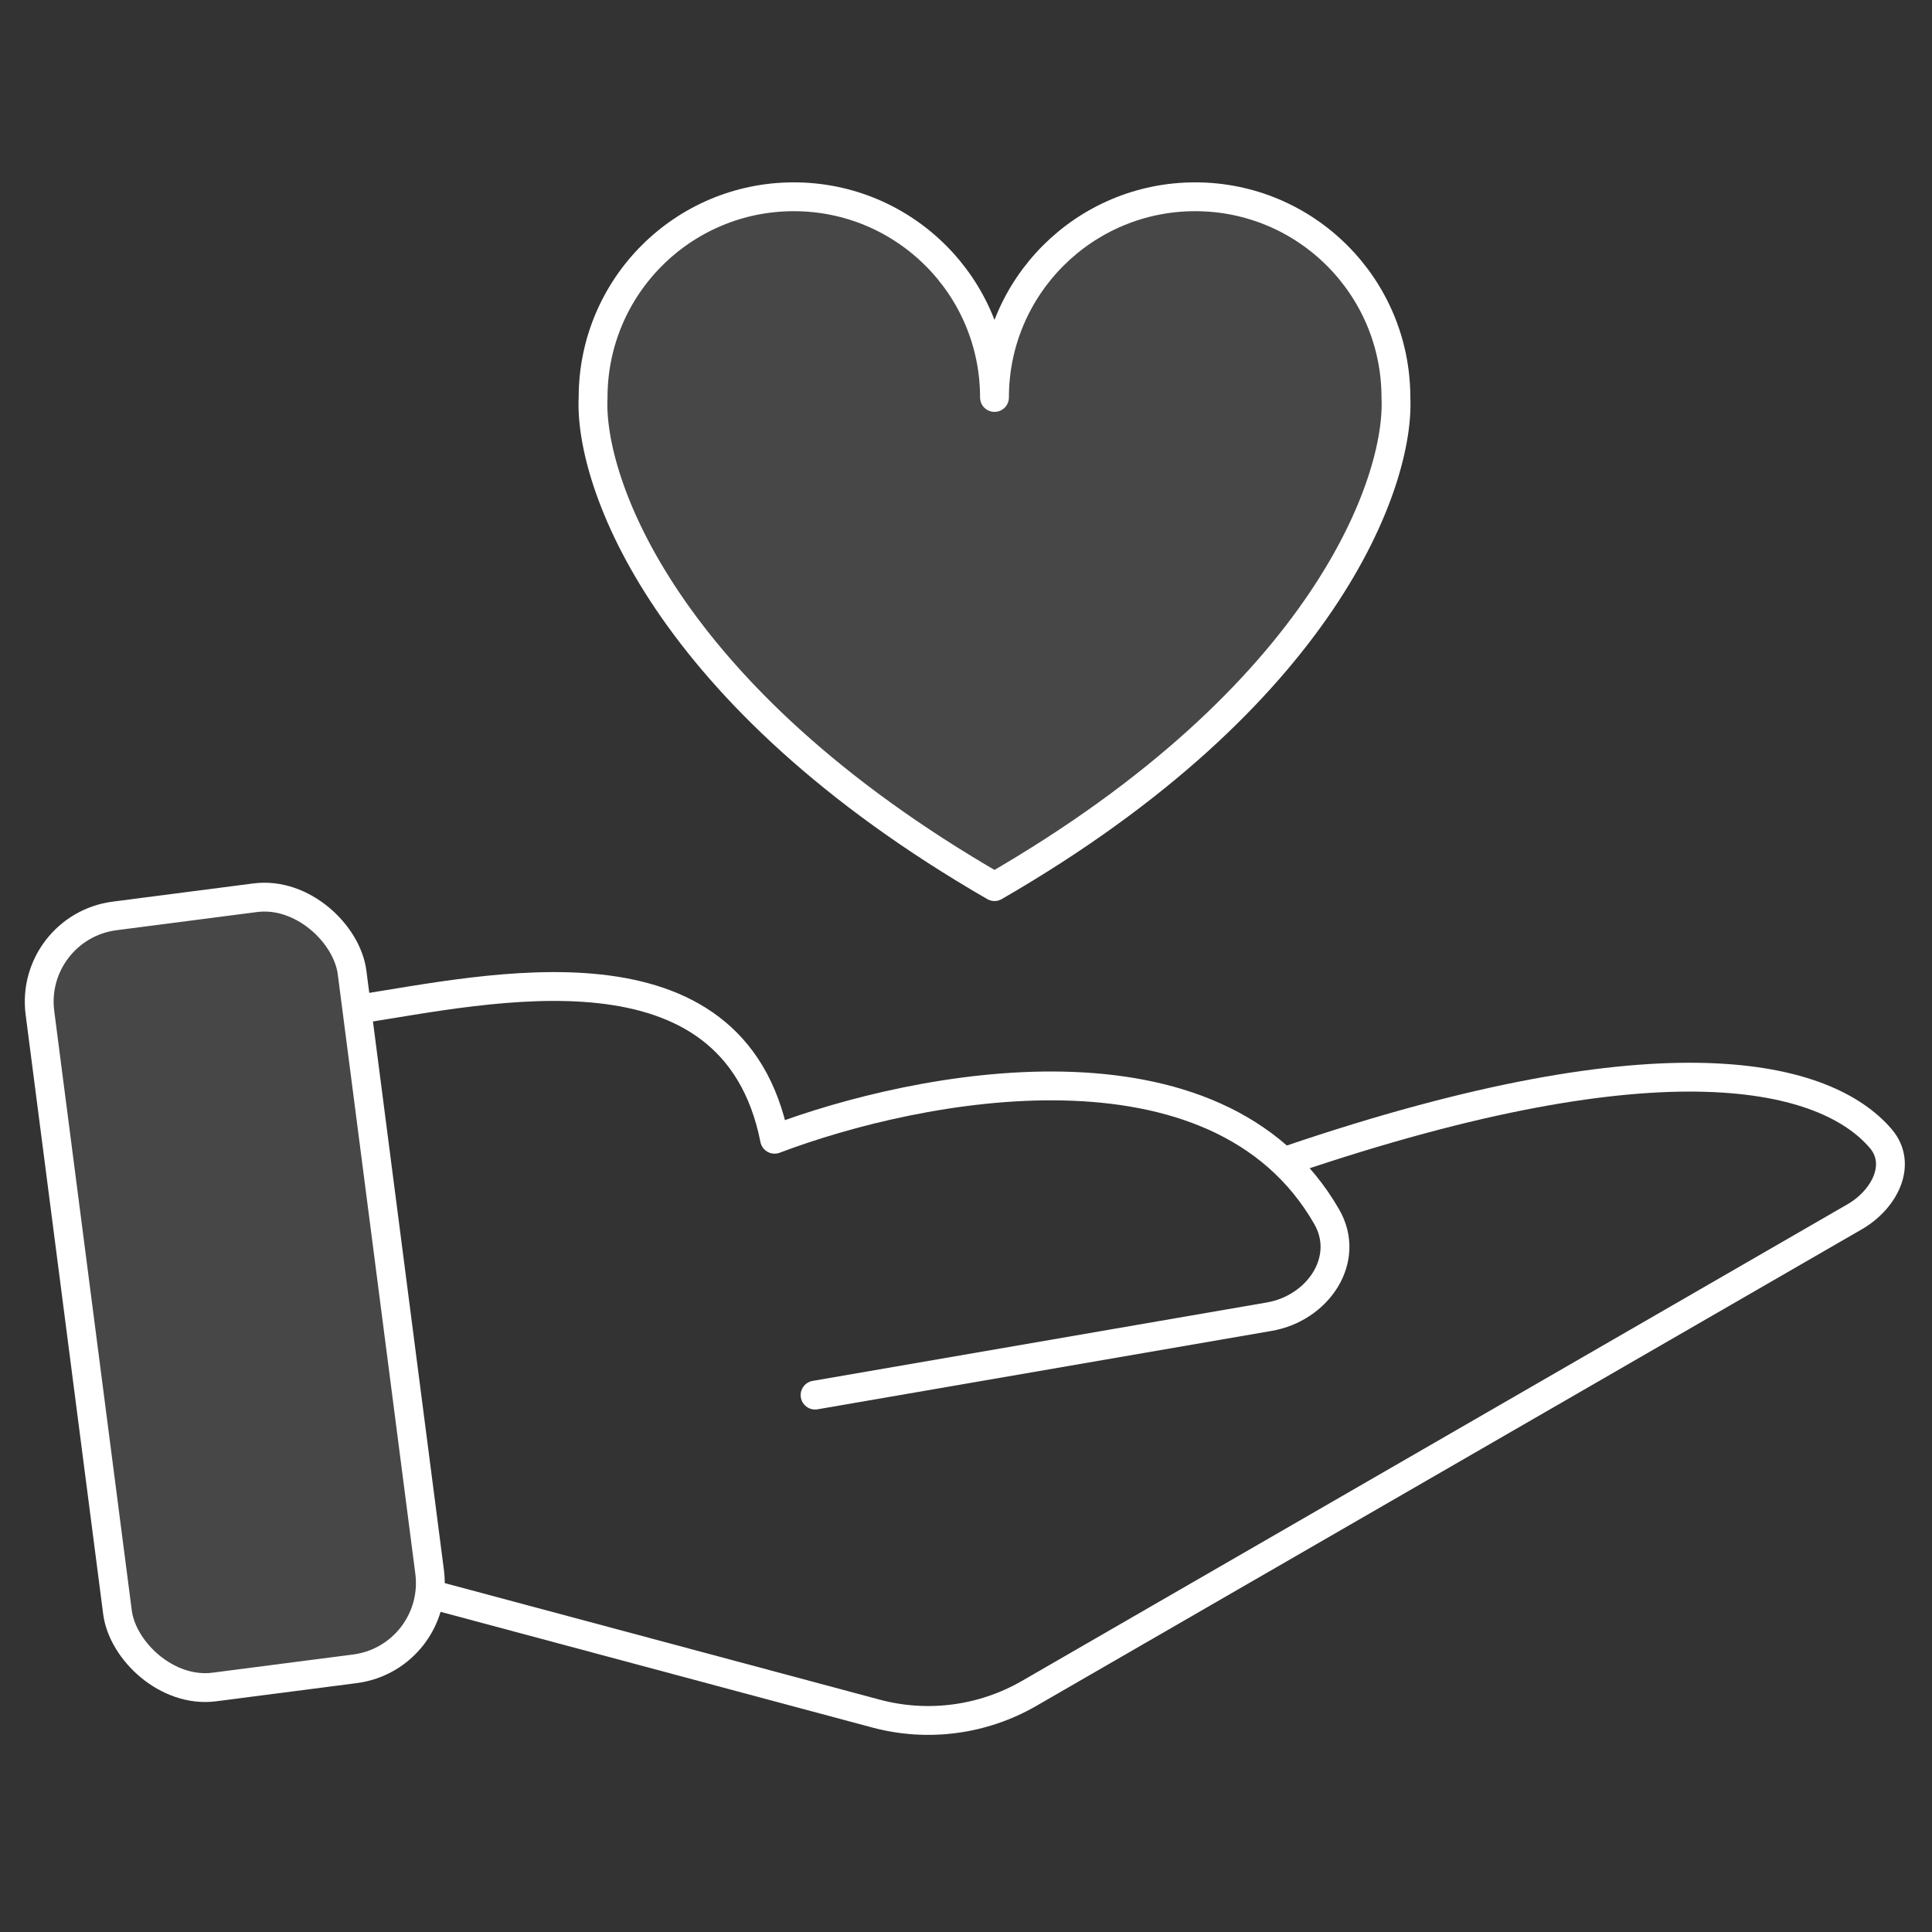
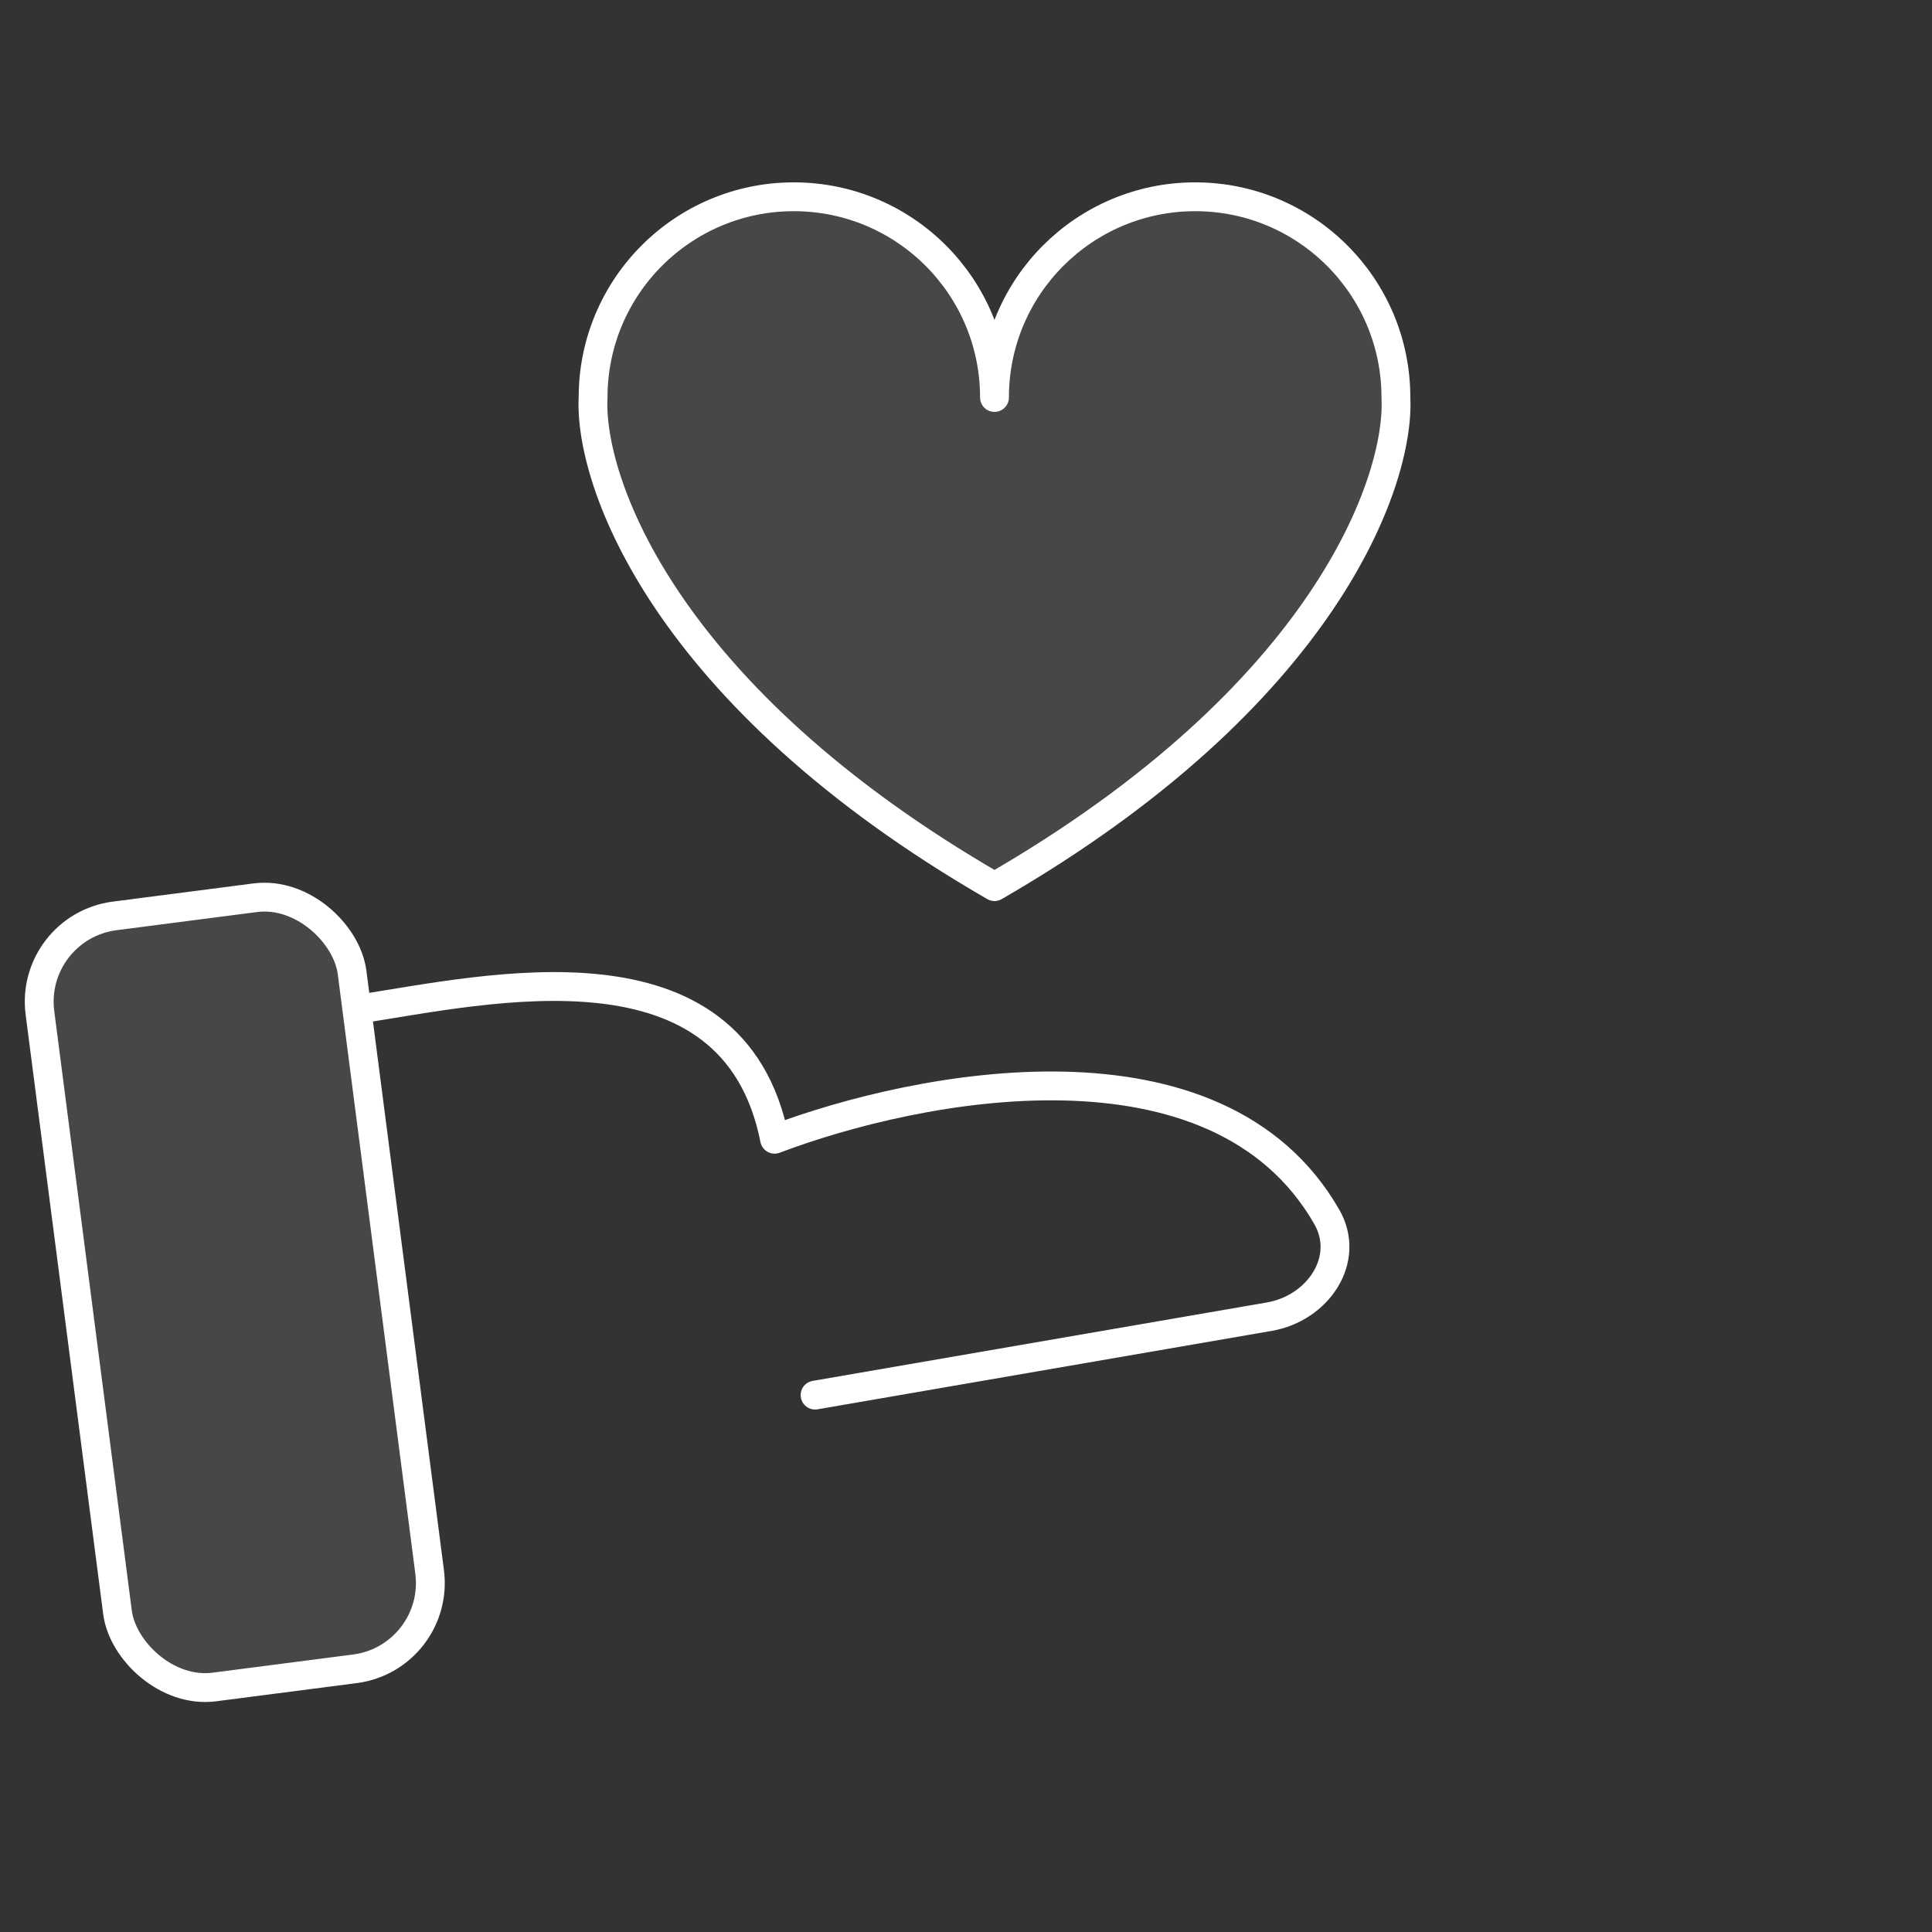
<svg xmlns="http://www.w3.org/2000/svg" fill="none" viewBox="0 0 67 67" height="67" width="67">
  <rect x="0" y="0" width="67" height="67" fill="#333333" stroke="none" />
  <path stroke-linejoin="round" stroke-linecap="round" stroke="white" d="M12.445 34.995C16.929 34.306 25.432 32.307 26.862 39.508C31.851 37.618 42.216 35.582 46.011 42.199C46.86 43.681 45.702 45.37 44.018 45.661L28.266 48.381" />
-   <path stroke-linejoin="round" stroke-linecap="round" stroke="white" d="M14.945 55.29L30.377 59.425C32.17 59.906 34.081 59.654 35.689 58.726L64.321 42.195C65.343 41.605 65.989 40.38 65.221 39.483C63.352 37.296 57.801 35.77 44.698 40.229" />
  <rect stroke-linejoin="round" stroke-linecap="round" stroke="white" fill-opacity="0.1" fill="white" transform="rotate(-7.371 1 32.148)" rx="3" height="26.963" width="10.915" y="32.148" x="1" />
  <path stroke-linejoin="round" stroke-linecap="round" stroke="white" fill-opacity="0.1" fill="white" d="M41.449 6.824C37.605 6.824 34.488 9.94 34.488 13.784C34.488 9.94 31.372 6.824 27.528 6.824C23.684 6.824 20.568 9.94 20.568 13.784C20.422 16.675 23.001 24.115 34.488 30.747C45.975 24.115 48.555 16.675 48.409 13.784C48.409 9.94 45.292 6.824 41.449 6.824Z" />
</svg>